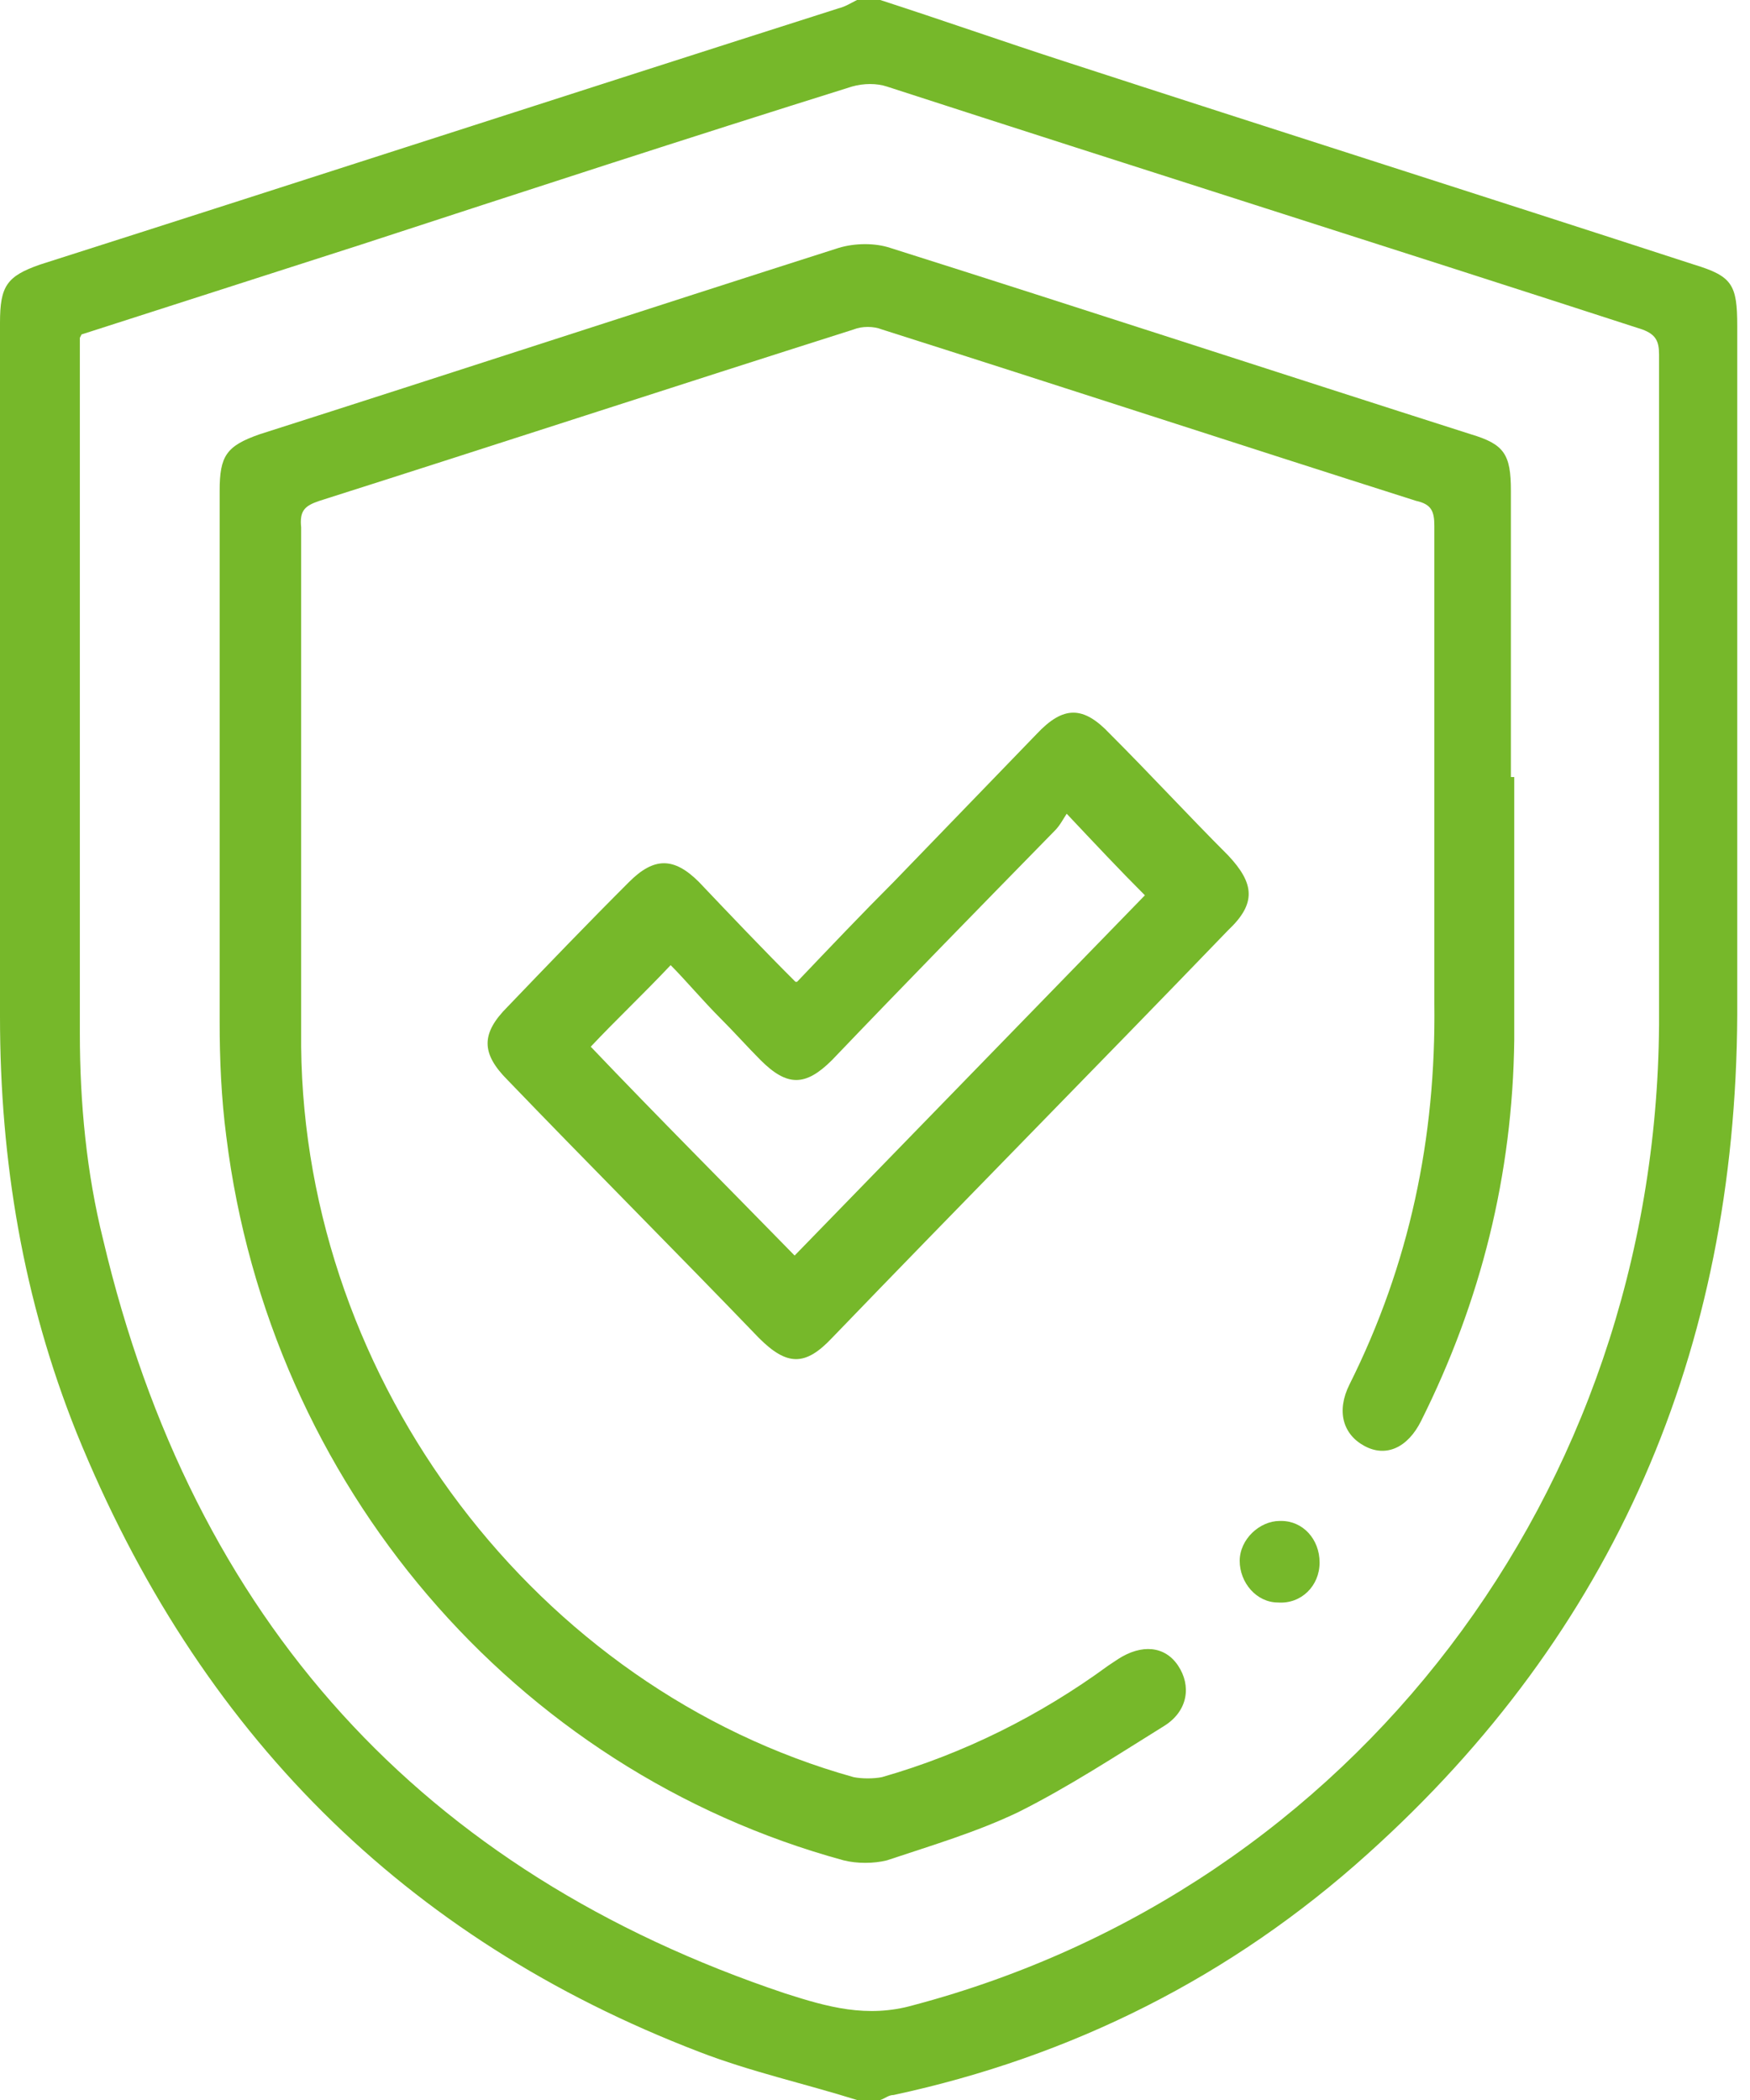
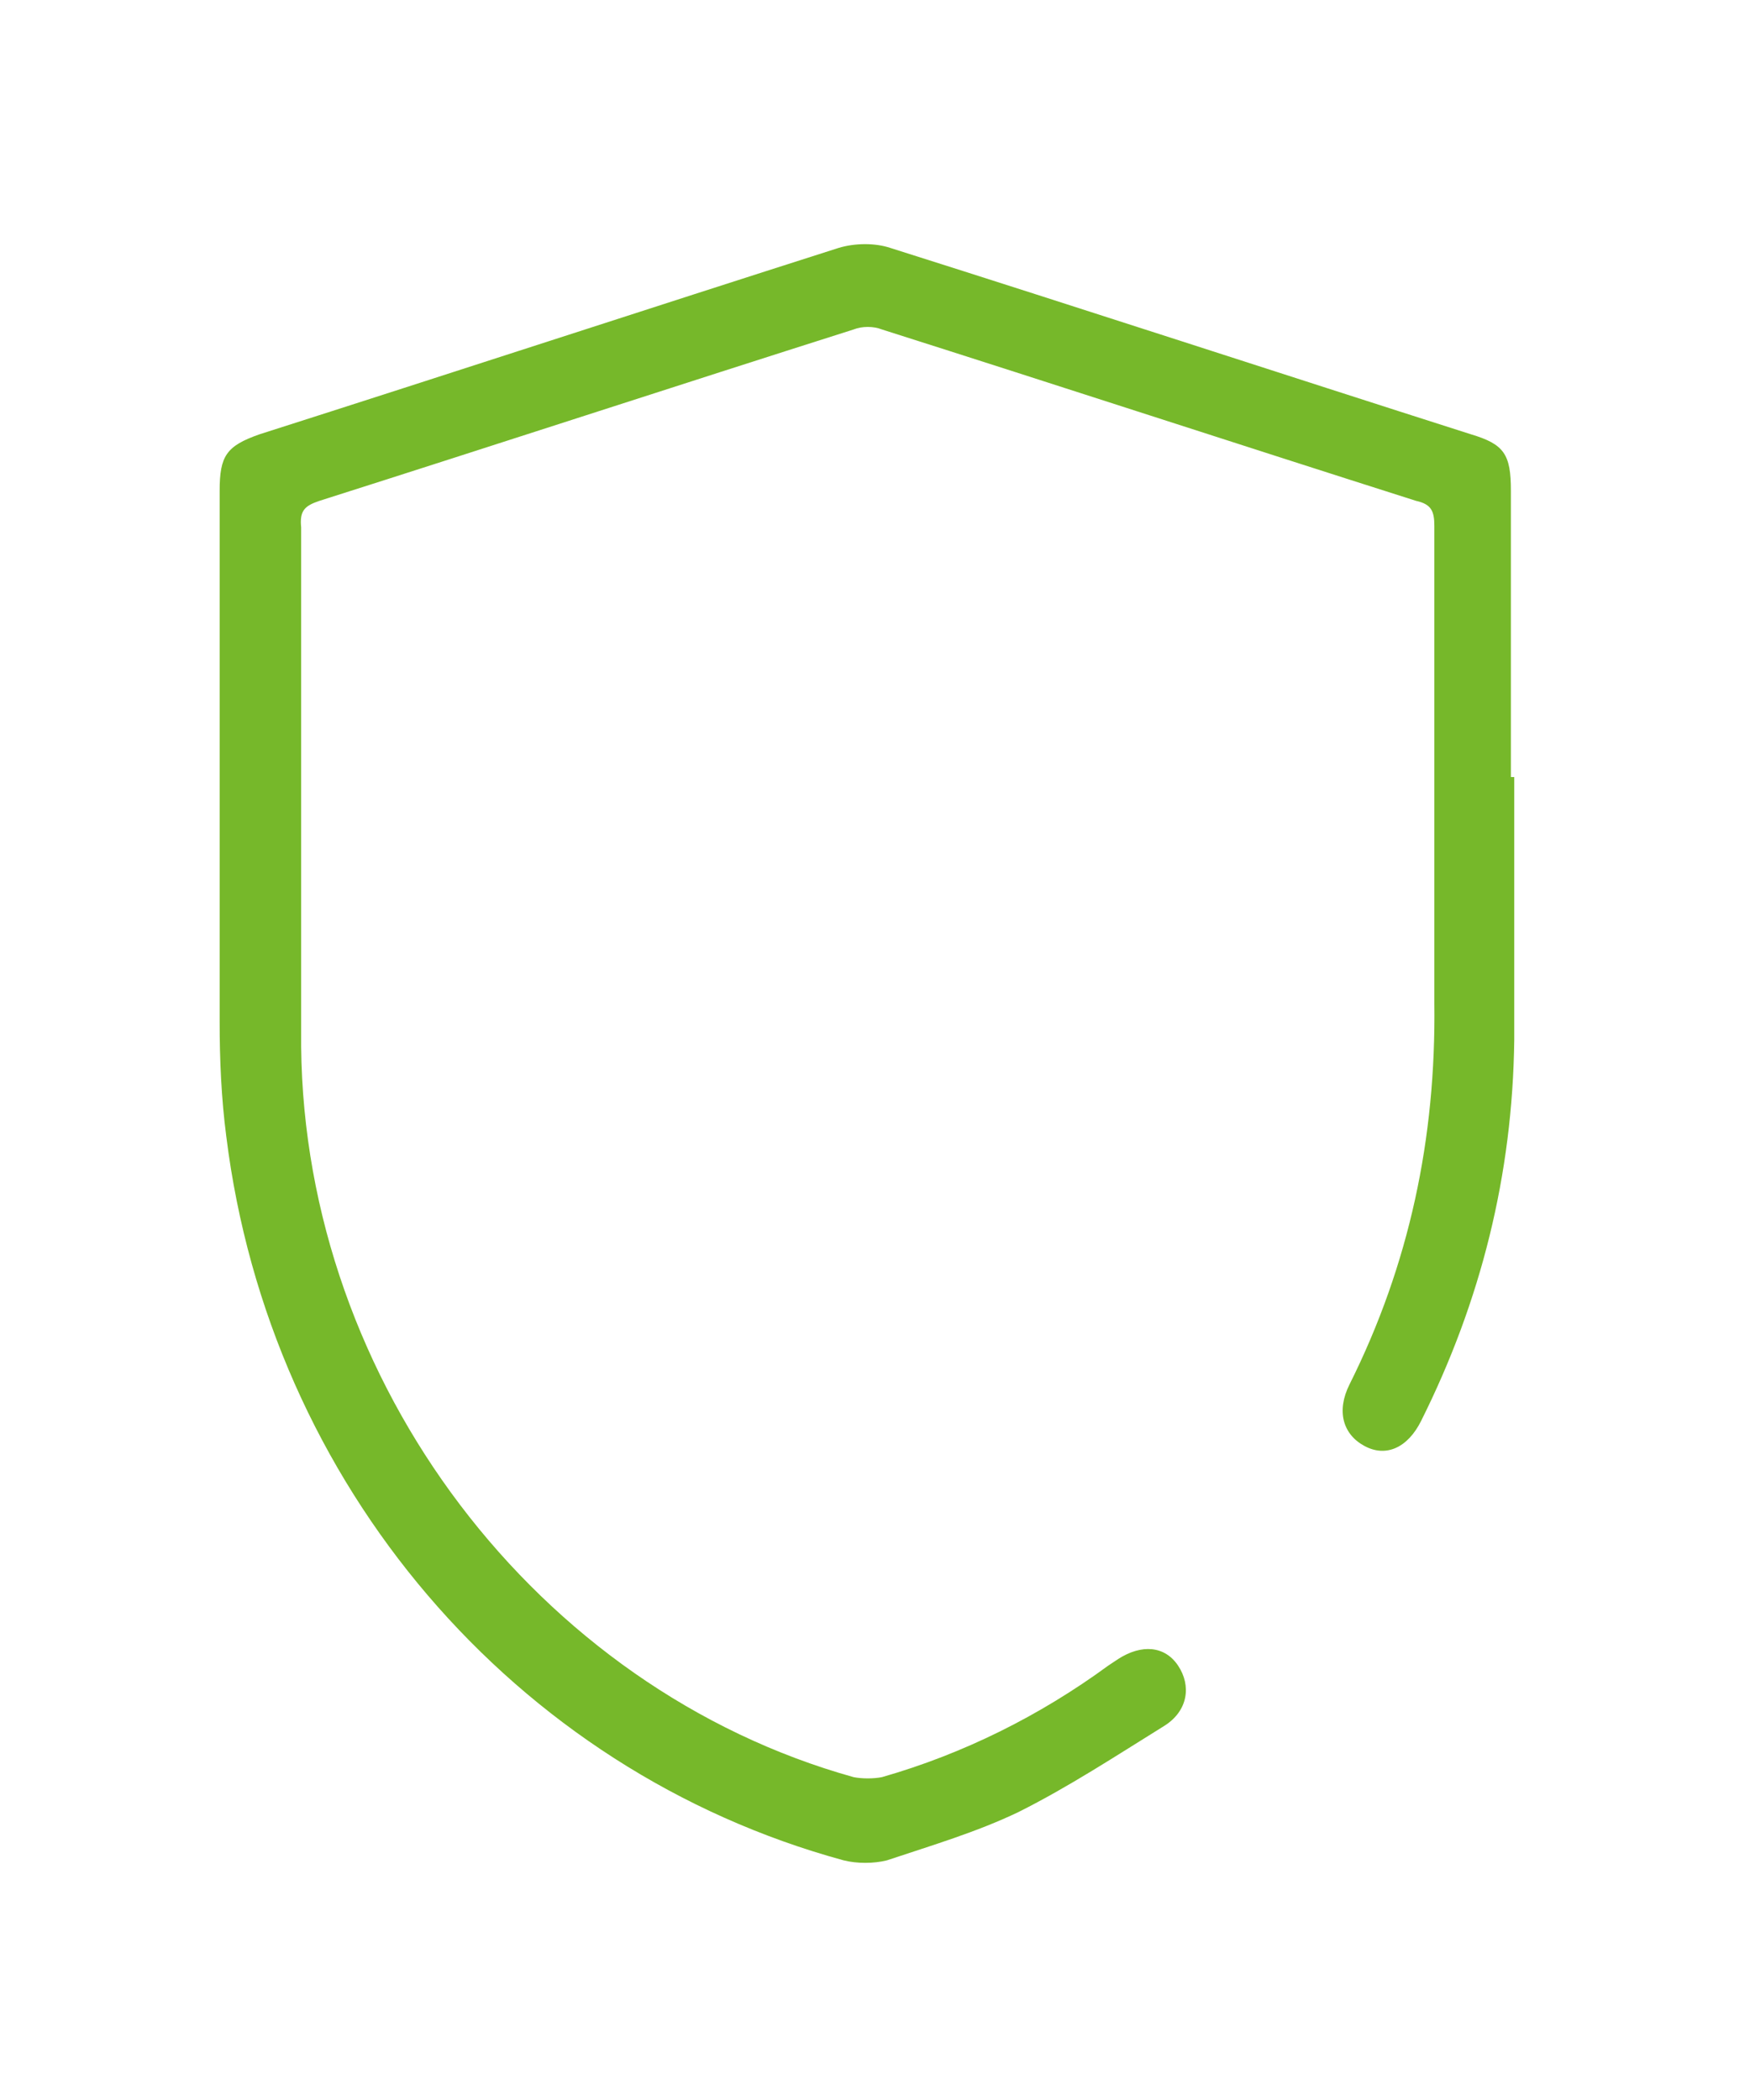
<svg xmlns="http://www.w3.org/2000/svg" width="35" height="42" viewBox="0 0 35 42" fill="none">
-   <path d="M1.597 6.756C1.597 6.756 1.597 6.989 1.597 7.089C1.597 11.615 1.597 16.141 1.597 20.667C1.597 22.065 1.731 23.463 2.063 24.794C3.861 32.415 8.453 37.441 15.708 39.87C16.54 40.136 17.339 40.369 18.271 40.103C27.057 37.773 33.114 29.853 33.181 20.501C33.181 16.041 33.181 11.548 33.181 7.089C33.181 6.822 33.114 6.689 32.848 6.59C27.823 4.959 22.764 3.361 17.738 1.731C17.539 1.664 17.273 1.664 17.04 1.731C13.745 2.762 10.483 3.827 7.222 4.892C5.358 5.491 3.494 6.09 1.631 6.689L1.597 6.756ZM17.605 0C18.837 0.399 20.068 0.832 21.299 1.231C25.493 2.596 29.686 3.927 33.88 5.292C34.645 5.525 34.745 5.691 34.745 6.523C34.745 11.116 34.745 15.708 34.745 20.301C34.712 27.024 32.282 32.648 27.357 37.075C24.628 39.537 21.433 41.135 17.872 41.9C17.772 41.9 17.705 41.967 17.605 42H17.14C16.075 41.667 15.009 41.434 13.978 41.035C8.087 38.772 3.96 34.645 1.531 28.654C0.466 25.992 0 23.23 0 20.334C0 15.708 0 11.082 0 6.456C0 5.724 0.133 5.525 0.799 5.292C6.124 3.594 11.448 1.864 16.773 0.166C16.907 0.133 17.006 0.067 17.14 0H17.605Z" fill="#76B82A" />
  <path d="M30.285 15.541C30.285 17.305 30.285 19.036 30.285 20.8C30.252 23.495 29.619 26.025 28.421 28.421C28.155 28.953 27.722 29.153 27.29 28.92C26.857 28.687 26.724 28.221 26.99 27.689C28.188 25.293 28.721 22.763 28.687 20.067C28.687 16.873 28.687 13.711 28.687 10.516C28.687 10.216 28.621 10.083 28.321 10.017C24.76 8.885 21.199 7.72 17.638 6.589C17.472 6.522 17.239 6.522 17.073 6.589C13.511 7.72 9.95 8.885 6.389 10.017C6.09 10.117 5.99 10.216 6.023 10.549C6.023 14.011 6.023 17.472 6.023 20.933C6.09 27.655 10.749 33.779 17.073 35.543C17.239 35.576 17.472 35.576 17.638 35.543C19.269 35.077 20.8 34.312 22.164 33.313L22.364 33.18C22.83 32.88 23.296 32.914 23.562 33.313C23.828 33.712 23.762 34.212 23.296 34.511C22.331 35.11 21.366 35.743 20.367 36.242C19.535 36.641 18.637 36.907 17.738 37.207C17.472 37.274 17.139 37.274 16.873 37.207C10.283 35.41 5.391 29.686 4.526 22.73C4.426 21.965 4.393 21.199 4.393 20.434C4.393 16.906 4.393 13.345 4.393 9.817C4.393 9.118 4.526 8.919 5.191 8.686C9.052 7.454 12.912 6.19 16.773 4.958C17.106 4.858 17.505 4.858 17.805 4.958C21.698 6.19 25.559 7.454 29.419 8.686C30.085 8.885 30.218 9.085 30.218 9.817C30.218 11.747 30.218 13.644 30.218 15.541H30.285Z" fill="#76B82A" />
-   <path d="M15.876 25.128C18.238 22.698 20.601 20.269 22.898 17.906C22.398 17.407 21.899 16.874 21.334 16.275C21.267 16.375 21.2 16.508 21.101 16.608C19.603 18.139 18.105 19.67 16.641 21.201C16.108 21.733 15.742 21.733 15.21 21.201C14.944 20.934 14.678 20.635 14.411 20.369C14.045 20.002 13.712 19.603 13.413 19.303C12.847 19.902 12.315 20.402 11.815 20.934C13.147 22.332 14.544 23.73 15.909 25.128H15.876ZM15.942 19.636C16.608 18.937 17.24 18.272 17.872 17.64C18.837 16.641 19.769 15.676 20.735 14.678C21.267 14.112 21.666 14.112 22.199 14.678C22.998 15.476 23.763 16.308 24.562 17.107C25.094 17.673 25.128 18.072 24.562 18.605C21.933 21.334 19.27 24.029 16.641 26.758C16.108 27.324 15.742 27.324 15.177 26.758C13.513 25.028 11.815 23.33 10.151 21.6C9.619 21.067 9.619 20.668 10.151 20.136C10.95 19.303 11.749 18.471 12.581 17.64C13.08 17.14 13.479 17.14 13.979 17.64C14.611 18.305 15.243 18.971 15.909 19.636" fill="#76B82A" />
-   <path d="M25.626 30.419C26.059 30.419 26.392 30.785 26.392 31.251C26.392 31.717 26.026 32.083 25.56 32.05C25.127 32.05 24.794 31.65 24.794 31.218C24.794 30.785 25.194 30.419 25.593 30.419" fill="#76B82A" />
</svg>